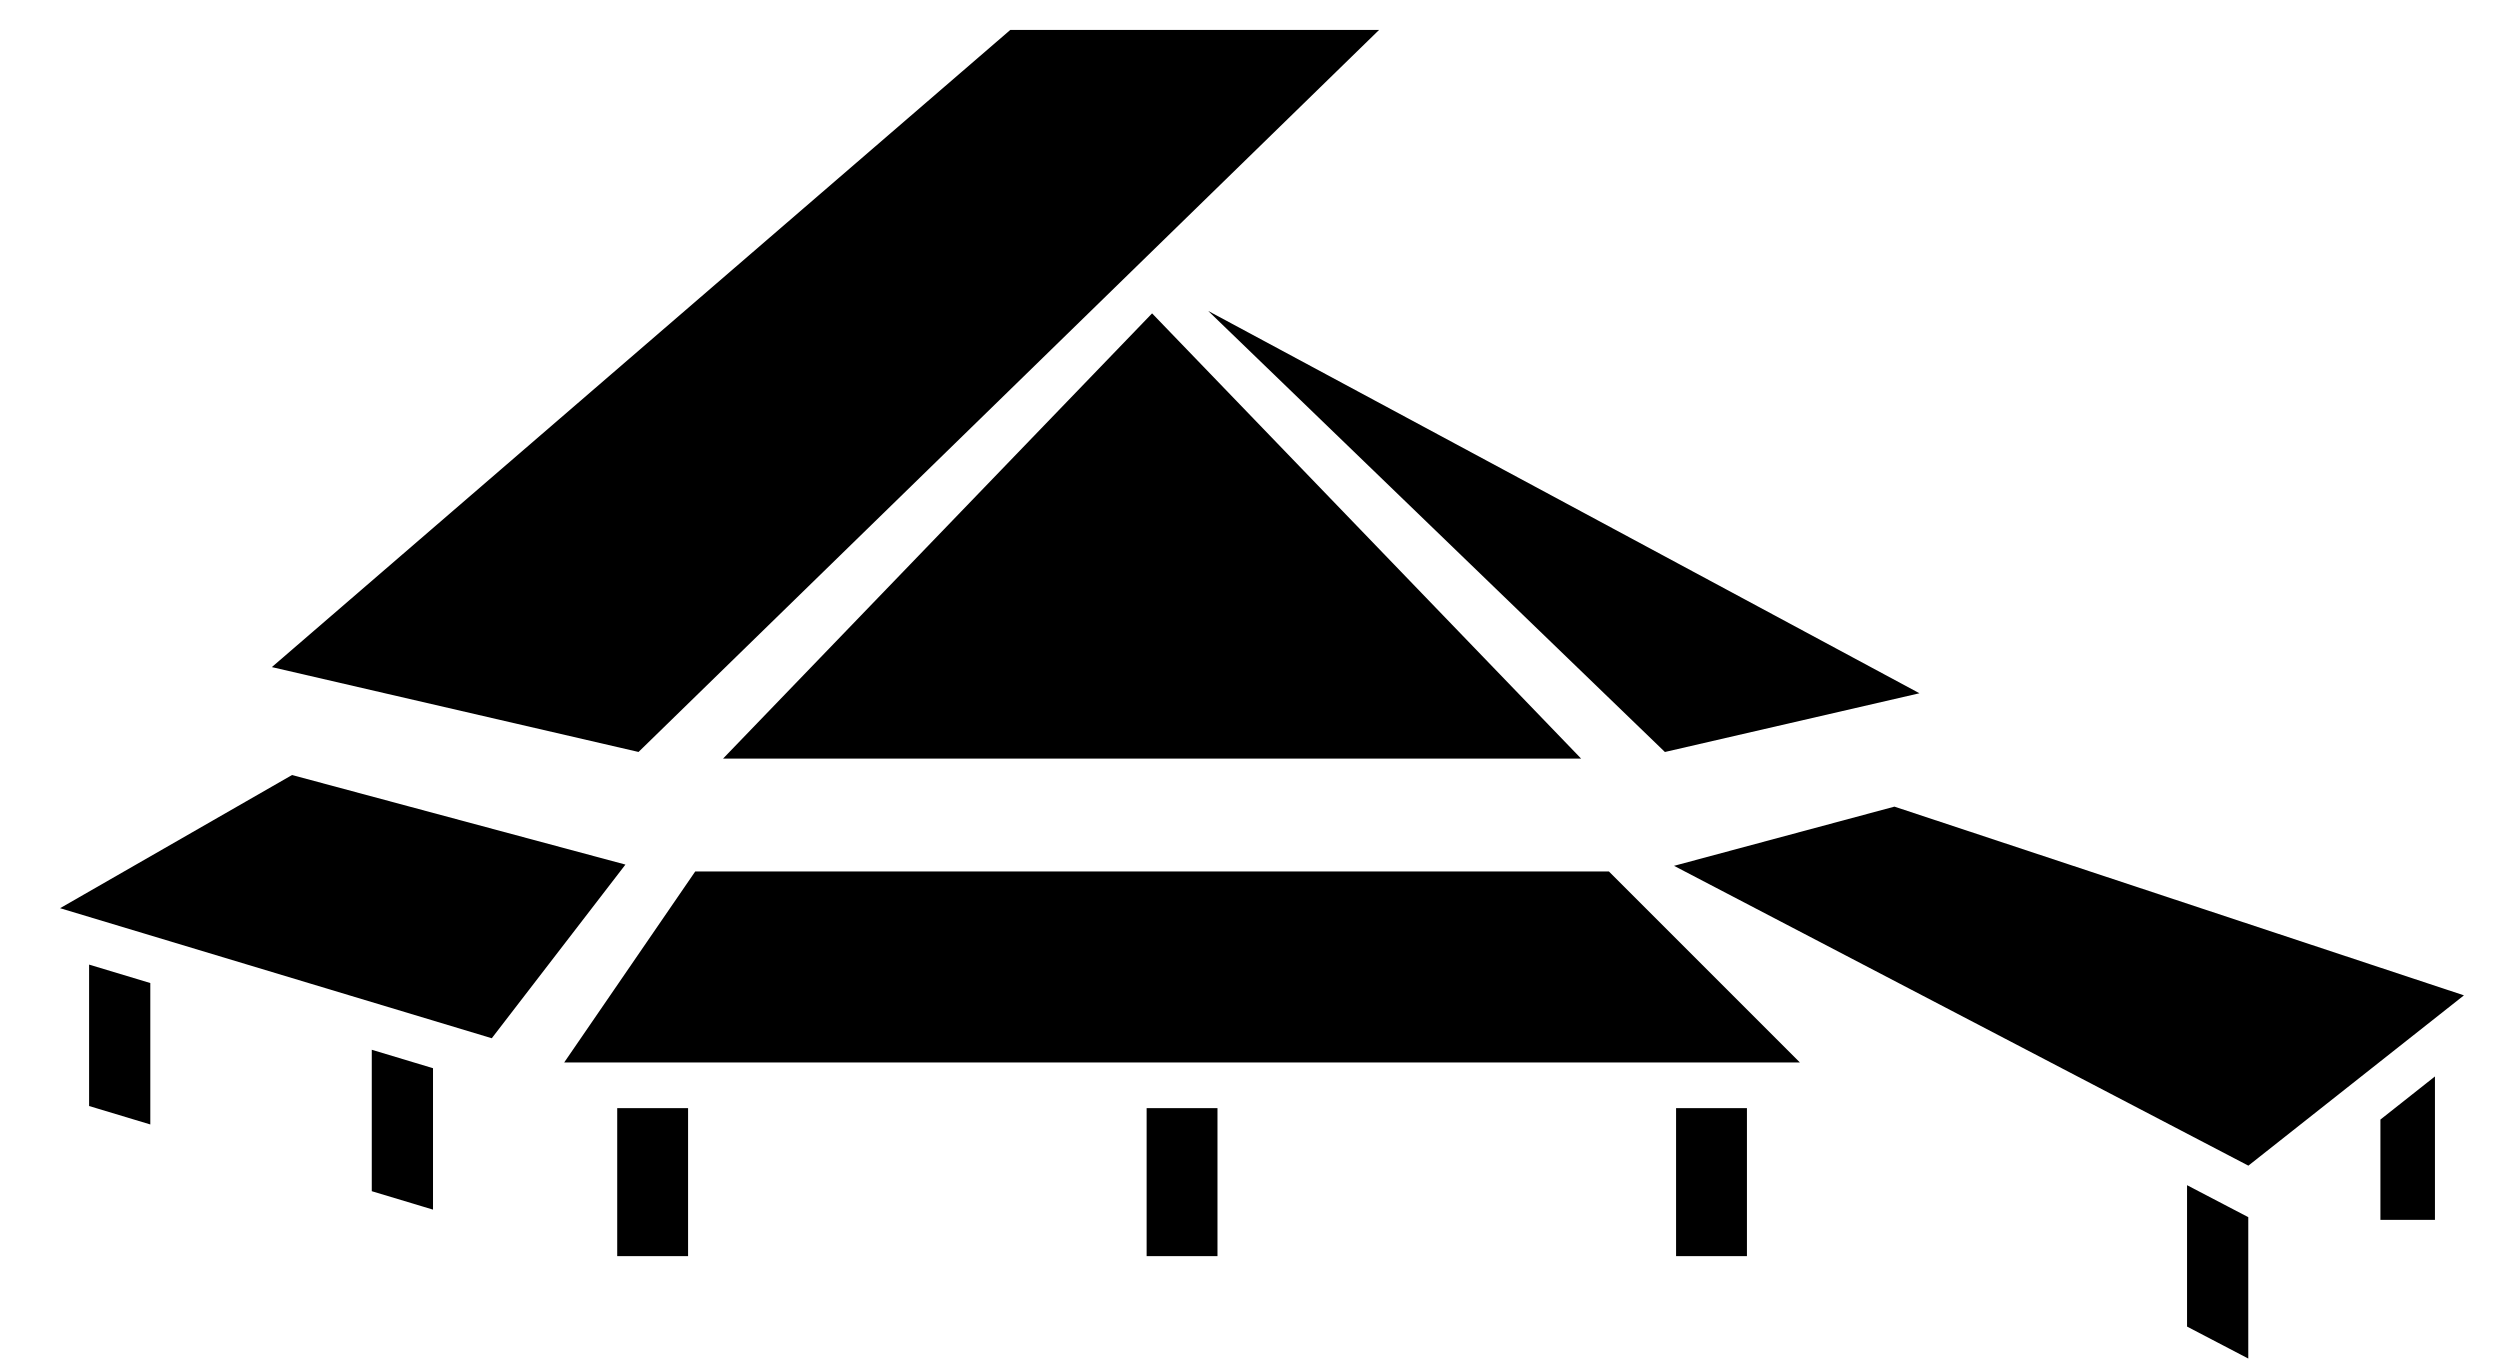
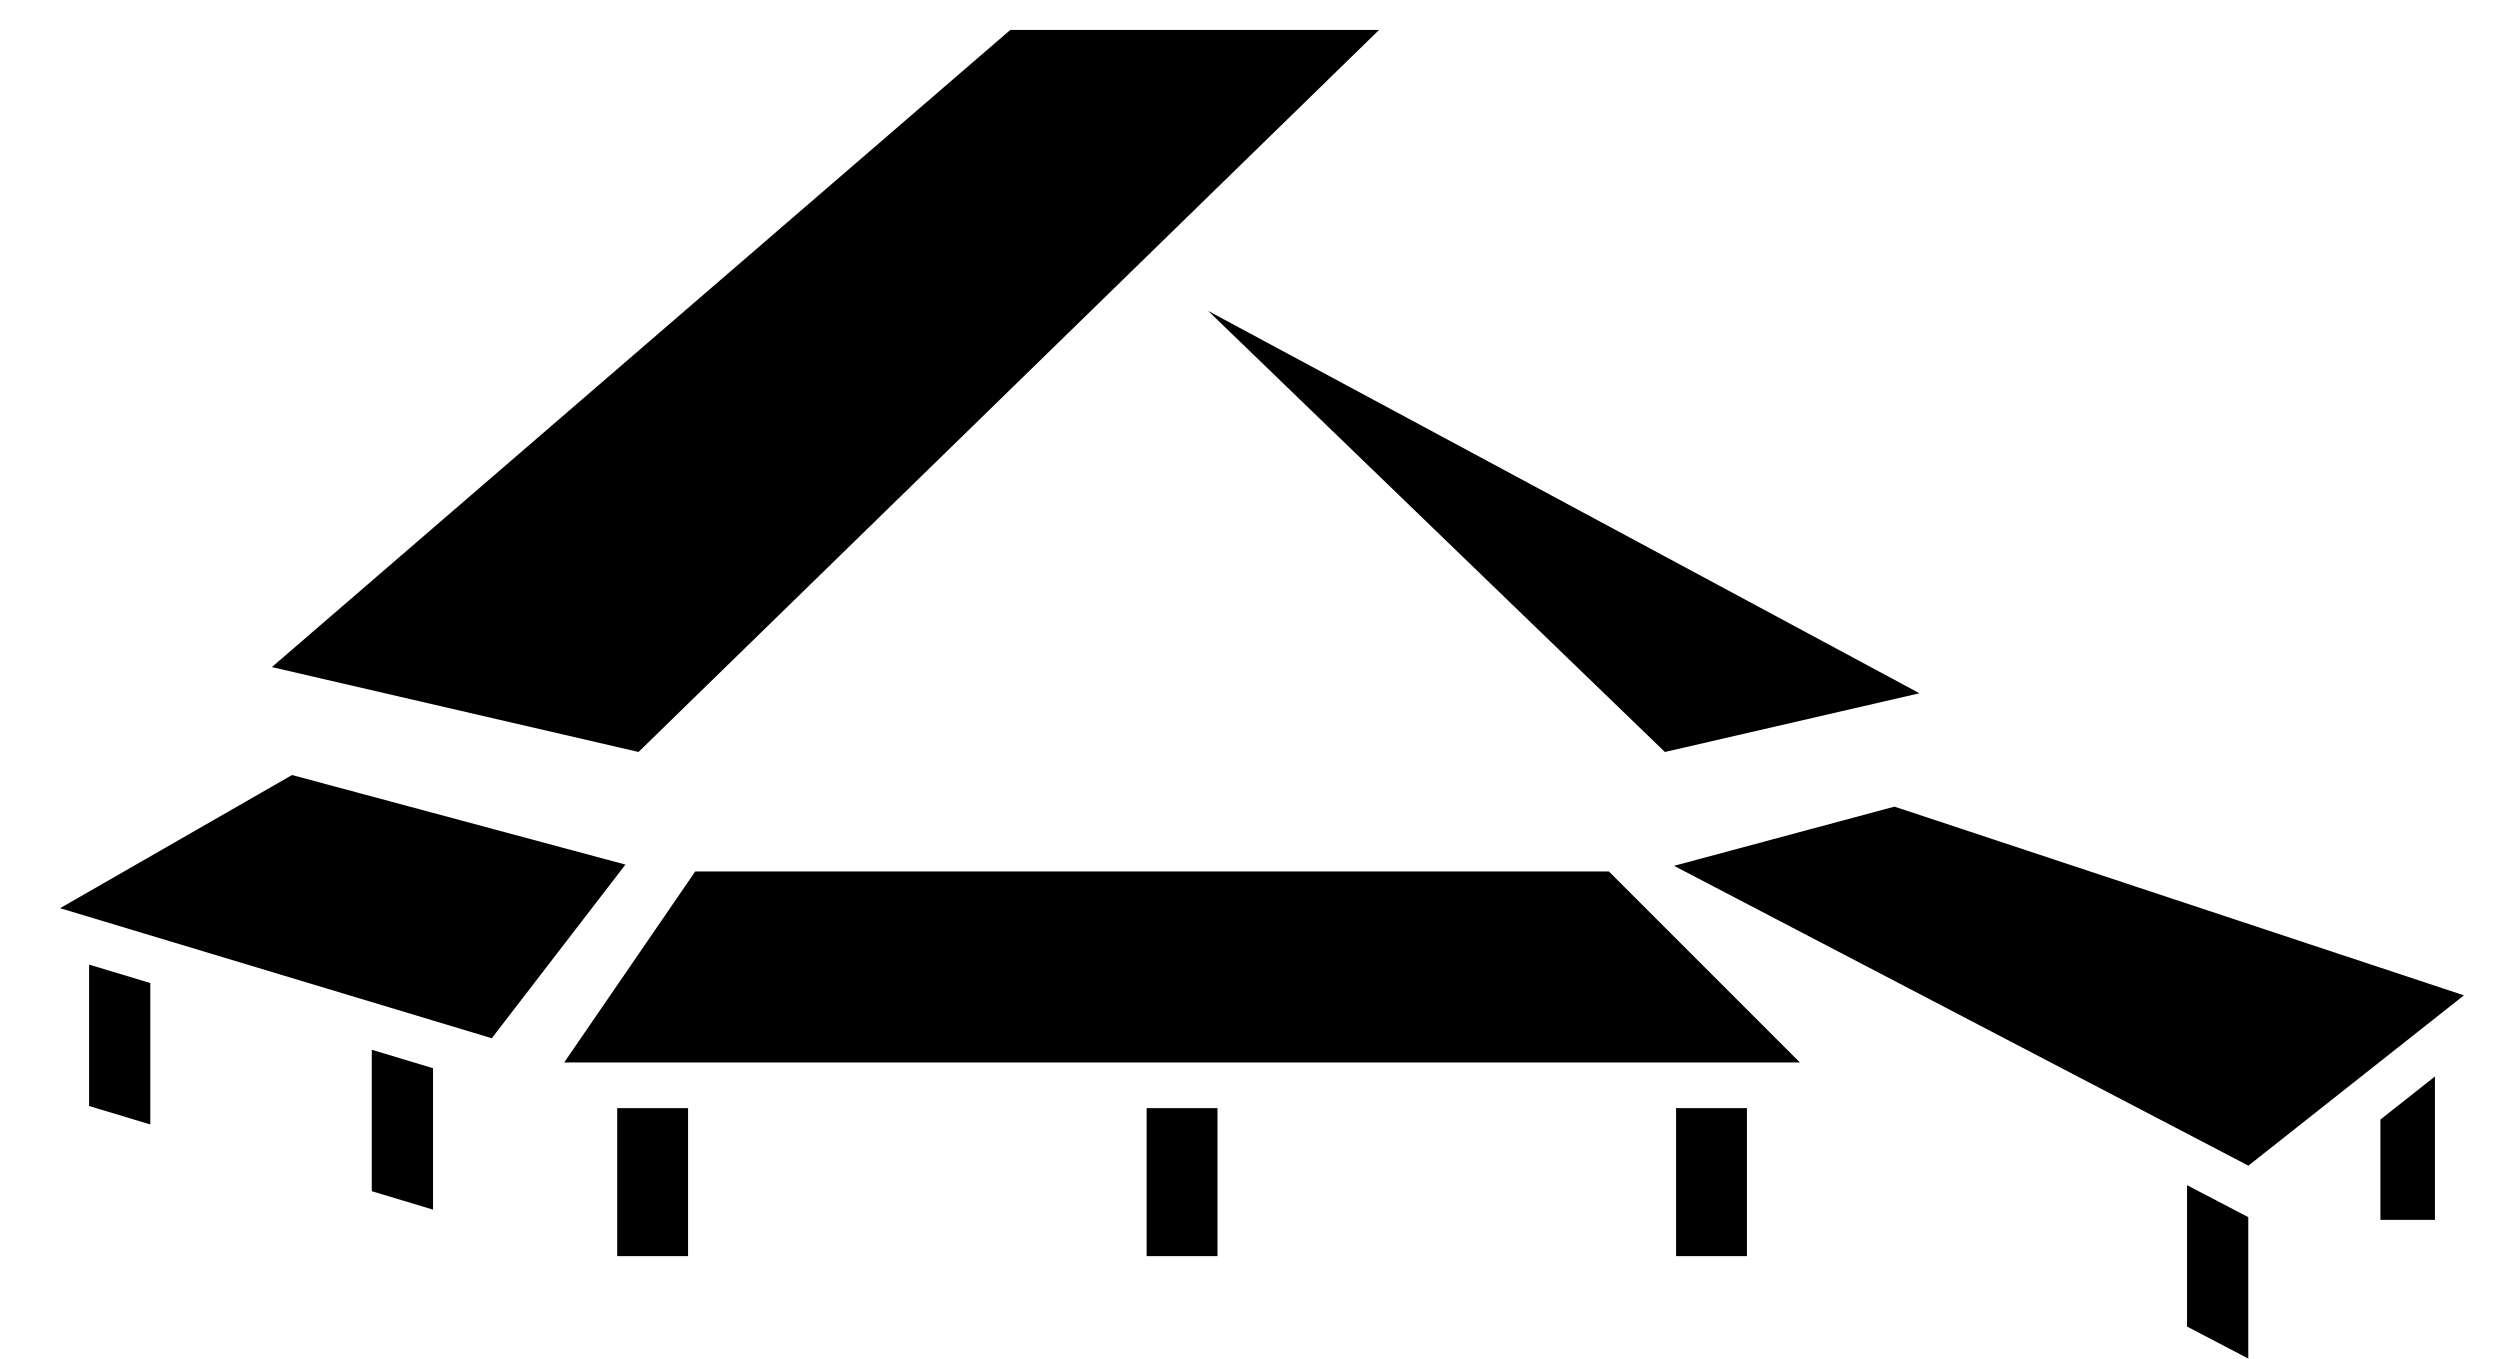
<svg xmlns="http://www.w3.org/2000/svg" width="138" height="75" viewBox="0 0 138 75" fill="none">
-   <path d="M8.297 62.07L4.918 61.052V53.246L8.297 54.264V62.069V62.07ZM76.124 1.653H55.767L15.006 36.824L35.247 41.508L76.124 1.653ZM105.954 38.268L66.692 17.164L91.903 41.51L105.954 38.268ZM63.595 17.298L39.912 41.875H87.278L63.595 17.298ZM88.813 48.106H38.376L31.143 58.648H99.354L88.813 48.106ZM3.317 50.132L27.146 57.311L34.524 47.725L16.121 42.781L3.317 50.132ZM63.294 61.169V69.339H67.205V61.169H63.294ZM34.07 69.338H37.982V61.168H34.07V69.338ZM92.519 61.169V69.339H96.431V61.169H92.519ZM124.105 67.187L122.942 66.58L120.725 65.422V73.227L124.105 74.992V67.187ZM20.522 65.754L23.902 66.771V58.965L20.522 57.947V65.754ZM131.399 67.338H134.409V59.42L131.399 61.8V67.338ZM136.008 54.943L104.573 44.526L92.407 47.794L124.11 64.344L136.01 54.943H136.008Z" fill="black" />
+   <path d="M8.297 62.07L4.918 61.052V53.246L8.297 54.264V62.069V62.07ZM76.124 1.653H55.767L15.006 36.824L35.247 41.508L76.124 1.653ZM105.954 38.268L66.692 17.164L91.903 41.51L105.954 38.268ZM63.595 17.298L39.912 41.875L63.595 17.298ZM88.813 48.106H38.376L31.143 58.648H99.354L88.813 48.106ZM3.317 50.132L27.146 57.311L34.524 47.725L16.121 42.781L3.317 50.132ZM63.294 61.169V69.339H67.205V61.169H63.294ZM34.07 69.338H37.982V61.168H34.07V69.338ZM92.519 61.169V69.339H96.431V61.169H92.519ZM124.105 67.187L122.942 66.58L120.725 65.422V73.227L124.105 74.992V67.187ZM20.522 65.754L23.902 66.771V58.965L20.522 57.947V65.754ZM131.399 67.338H134.409V59.42L131.399 61.8V67.338ZM136.008 54.943L104.573 44.526L92.407 47.794L124.11 64.344L136.01 54.943H136.008Z" fill="black" />
</svg>